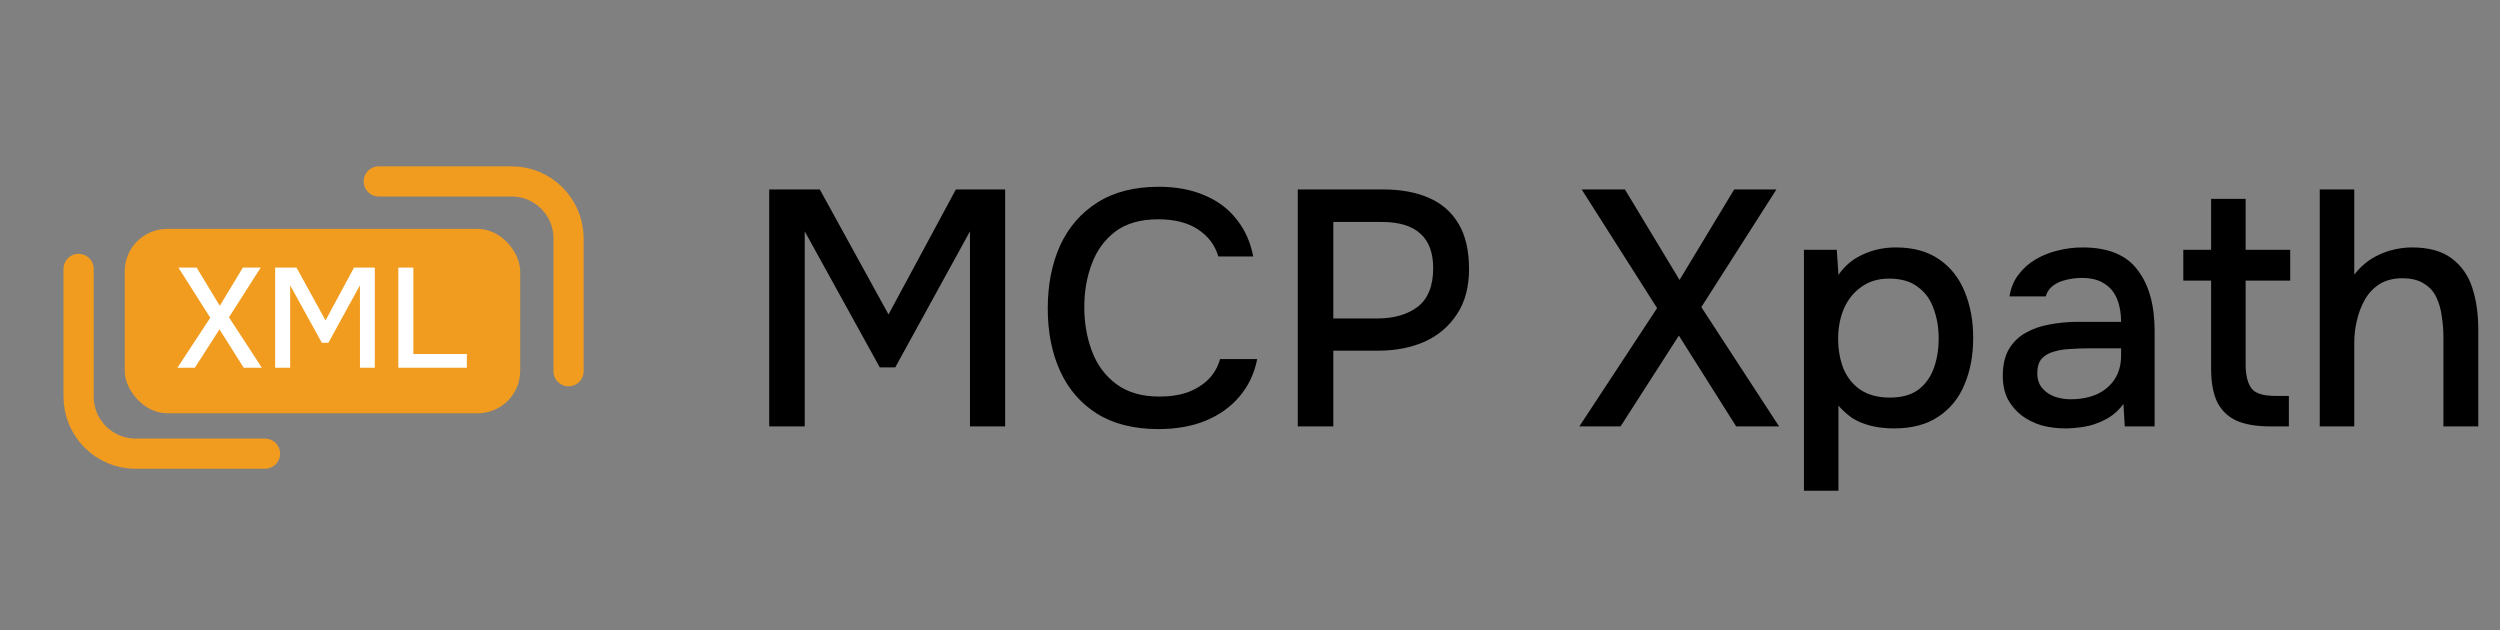
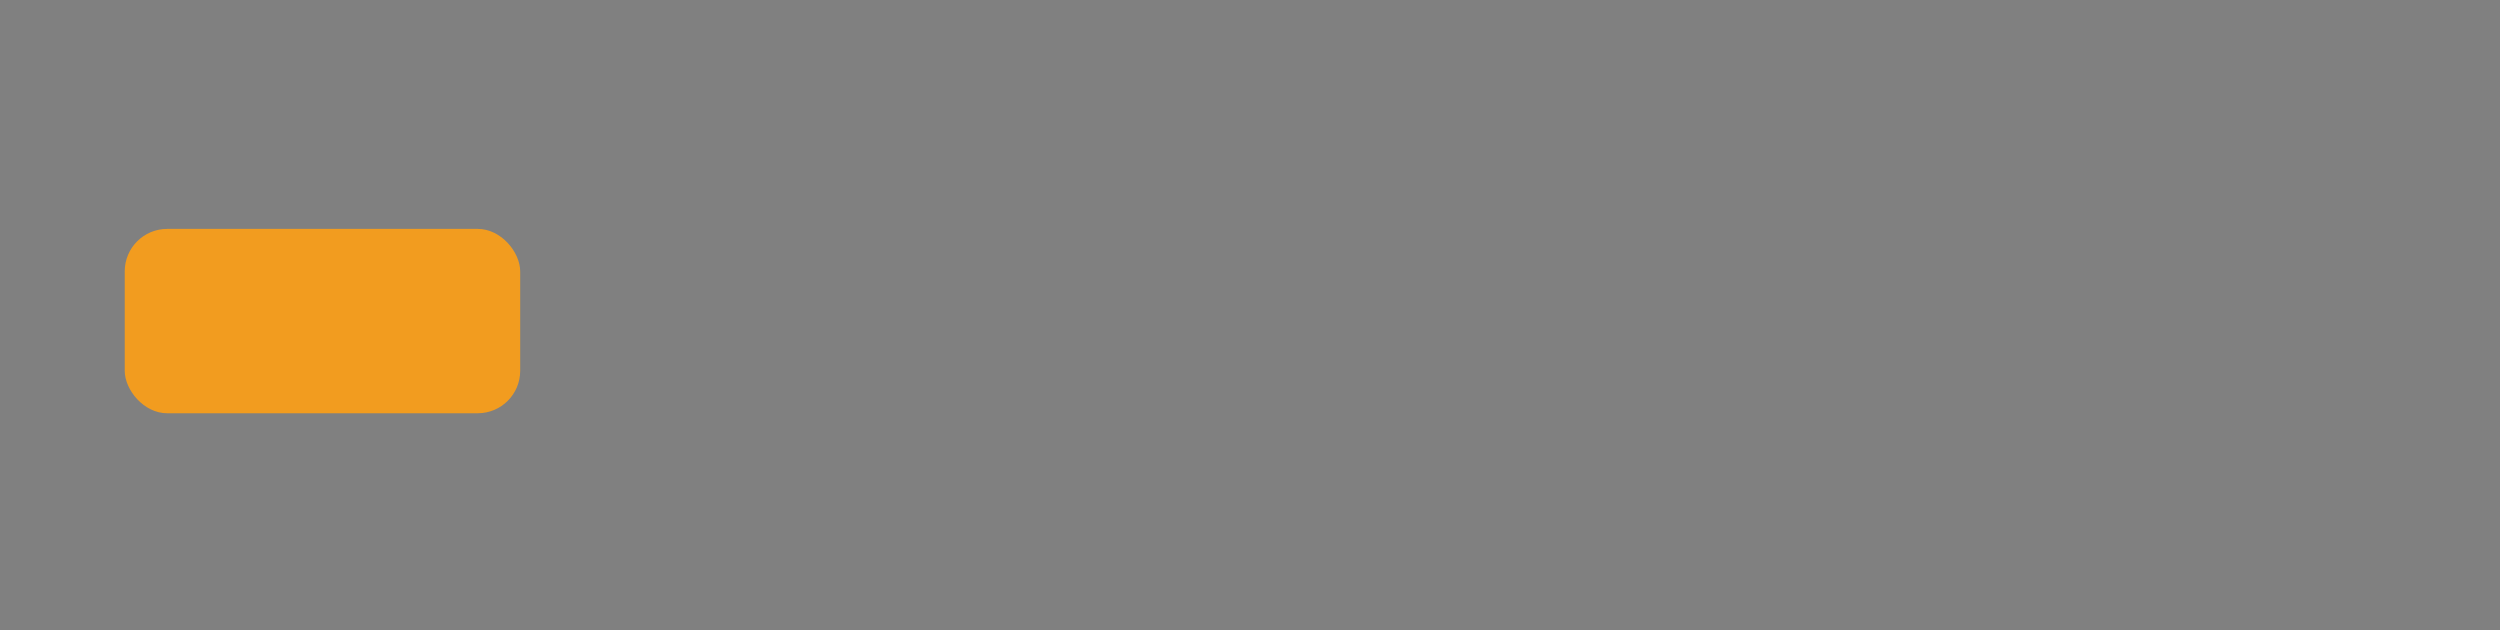
<svg xmlns="http://www.w3.org/2000/svg" width="2439" height="615" viewBox="0 0 2439 615" fill="none">
  <rect x="0" y="0" width="2439" height="615" fill="#808080" stroke="none" />
  <rect x="121.68" y="223.306" width="385.822" height="179.87" rx="41.435" fill="#F29C1F" />
-   <path d="M173.109 358.741L205.152 309.985L174.076 261.092H191.893L214.406 298.384L236.919 261.092H254.322L223.384 309.571L255.427 358.741H237.748L214.13 321.311L190.097 358.741H173.109ZM268.432 358.741V261.092H289.288L317.602 312.61L345.363 261.092H365.667V358.741H351.164V278.357L320.364 334.432H314.011L283.073 278.357V358.741H268.432ZM388.61 358.741V261.092H403.251V345.343H455.459V358.741H388.61Z" fill="white" />
-   <path d="M76.678 262.337L76.678 386.991C76.678 417.69 101.564 442.576 132.262 442.576H258.555" stroke="#F29C1F" stroke-width="29.427" stroke-linecap="round" stroke-linejoin="round" />
-   <path d="M369.525 176.99L499.096 176.99C529.794 176.99 554.68 201.876 554.68 232.575L554.68 362.143" stroke="#F29C1F" stroke-width="29.427" stroke-linecap="round" stroke-linejoin="round" />
-   <path d="M750.438 416V184.834H799.81L866.839 306.793L932.559 184.834H980.623V416H946.292V225.705L873.378 358.454H858.337L785.097 225.705V416H750.438ZM1130.09 418.616C1106.33 418.616 1086.38 413.602 1070.25 403.575C1054.34 393.548 1042.35 379.707 1034.28 362.05C1026.22 344.394 1022.19 324.013 1022.19 300.907C1022.19 277.802 1026.22 257.312 1034.28 239.438C1042.57 221.563 1054.67 207.613 1070.58 197.586C1086.71 187.341 1106.65 182.218 1130.41 182.218C1147.63 182.218 1162.67 185.052 1175.53 190.719C1188.39 196.169 1198.75 204.016 1206.6 214.261C1214.66 224.288 1220 236.277 1222.62 250.227H1188.61C1185.34 239.111 1178.69 230.282 1168.67 223.743C1158.64 217.204 1145.78 213.934 1130.09 213.934C1112.65 213.934 1098.59 217.967 1087.91 226.032C1077.44 234.097 1069.81 244.669 1065.02 257.748C1060.22 270.608 1057.83 284.559 1057.83 299.6C1057.83 315.076 1060.33 329.463 1065.35 342.759C1070.36 356.056 1078.32 366.737 1089.21 374.802C1100.11 382.867 1114.06 386.9 1131.07 386.9C1141.53 386.9 1150.79 385.483 1158.86 382.649C1166.92 379.598 1173.68 375.347 1179.13 369.898C1184.58 364.23 1188.29 357.691 1190.25 350.28H1226.54C1223.71 364.448 1217.93 376.655 1209.21 386.9C1200.49 397.145 1189.48 404.992 1176.19 410.442C1162.89 415.891 1147.52 418.616 1130.09 418.616ZM1266.11 416V184.834H1349.49C1366.71 184.834 1381.53 187.559 1393.96 193.008C1406.6 198.458 1416.3 206.959 1423.06 218.512C1429.82 229.846 1433.19 244.56 1433.19 262.652C1433.19 280.09 1429.27 294.695 1421.42 306.466C1413.79 318.237 1403.33 327.174 1390.04 333.277C1376.74 339.163 1361.59 342.105 1344.59 342.105H1300.77V416H1266.11ZM1300.77 310.716H1343.28C1359.85 310.716 1373.14 306.902 1383.17 299.273C1393.2 291.425 1398.21 278.892 1398.21 261.671C1398.21 246.631 1394.07 235.405 1385.78 227.994C1377.5 220.364 1364.97 216.55 1348.18 216.55H1300.77V310.716ZM1540.8 416L1616.66 300.58L1543.09 184.834H1585.27L1638.57 273.115L1691.86 184.834H1733.06L1659.82 299.6L1735.68 416H1693.82L1637.91 327.392L1581.02 416H1540.8ZM1759.92 478.778V243.688H1791.97L1793.6 268.211C1799.71 259.274 1807.66 252.625 1817.47 248.266C1827.28 243.688 1837.96 241.399 1849.51 241.399C1866.73 241.399 1880.9 245.323 1892.02 253.17C1903.14 260.799 1911.42 271.371 1916.87 284.886C1922.32 298.183 1925.04 313.114 1925.04 329.681C1925.04 346.683 1922.21 361.832 1916.54 375.129C1911.09 388.426 1902.59 398.889 1891.04 406.518C1879.7 414.147 1865.32 417.962 1847.88 417.962C1839.6 417.962 1831.97 417.09 1824.99 415.346C1818.23 413.602 1812.24 411.095 1807.01 407.826C1801.99 404.338 1797.53 400.306 1793.6 395.728V478.778H1759.92ZM1843.63 387.881C1855.4 387.881 1864.77 385.265 1871.75 380.034C1878.72 374.584 1883.74 367.5 1886.79 358.781C1889.84 350.062 1891.37 340.579 1891.37 330.334C1891.37 319.654 1889.73 309.954 1886.46 301.234C1883.41 292.297 1878.29 285.213 1871.09 279.982C1864.12 274.532 1854.75 271.807 1842.97 271.807C1832.29 271.807 1823.25 274.532 1815.84 279.982C1808.43 285.213 1802.76 292.297 1798.83 301.234C1795.13 310.172 1793.28 319.872 1793.28 330.334C1793.28 341.015 1795.02 350.824 1798.51 359.762C1802.21 368.481 1807.77 375.347 1815.18 380.361C1822.81 385.374 1832.29 387.881 1843.63 387.881ZM2014.74 417.962C2006.89 417.962 1999.26 416.981 1991.85 415.019C1984.66 412.839 1978.23 409.679 1972.56 405.537C1966.89 401.177 1962.32 395.837 1958.83 389.516C1955.56 382.976 1953.92 375.347 1953.92 366.628C1953.92 356.165 1955.89 347.555 1959.81 340.797C1963.95 333.822 1969.4 328.482 1976.16 324.776C1982.91 320.852 1990.65 318.128 1999.37 316.602C2008.31 314.858 2017.57 313.986 2027.16 313.986H2069.34C2069.34 305.485 2068.04 298.074 2065.42 291.752C2062.8 285.213 2058.66 280.199 2053 276.712C2047.55 273.006 2040.24 271.153 2031.09 271.153C2025.64 271.153 2020.41 271.807 2015.39 273.115C2010.6 274.205 2006.46 276.058 2002.97 278.674C1999.48 281.289 1997.08 284.777 1995.78 289.137H1960.46C1961.77 280.853 1964.71 273.769 1969.29 267.884C1973.87 261.78 1979.54 256.767 1986.29 252.843C1993.05 248.92 2000.24 246.086 2007.87 244.342C2015.72 242.38 2023.68 241.399 2031.74 241.399C2056.59 241.399 2074.47 248.702 2085.36 263.306C2096.48 277.693 2102.04 297.529 2102.04 322.814V416H2072.94L2071.63 394.093C2066.62 400.851 2060.62 405.973 2053.65 409.461C2046.89 412.948 2040.13 415.237 2033.38 416.327C2026.62 417.417 2020.41 417.962 2014.74 417.962ZM2019.97 389.516C2029.78 389.516 2038.39 387.881 2045.8 384.611C2053.21 381.123 2058.99 376.219 2063.13 369.898C2067.27 363.358 2069.34 355.729 2069.34 347.01V339.817H2038.61C2032.29 339.817 2026.07 340.035 2019.97 340.47C2014.09 340.688 2008.64 341.56 2003.62 343.086C1998.83 344.394 1994.9 346.683 1991.85 349.953C1989.02 353.222 1987.6 357.909 1987.6 364.012C1987.6 369.898 1989.13 374.693 1992.18 378.399C1995.23 382.104 1999.26 384.938 2004.28 386.9C2009.29 388.644 2014.52 389.516 2019.97 389.516ZM2215.04 416C2201.52 416 2190.52 414.147 2182.01 410.442C2173.51 406.518 2167.19 400.415 2163.05 392.131C2159.13 383.848 2157.16 373.058 2157.16 359.762V273.769H2130.03V243.688H2157.16V193.989H2190.84V243.688H2234.33V273.769H2190.84V355.511C2190.84 365.756 2192.7 373.494 2196.4 378.726C2200.11 383.739 2207.84 386.246 2219.62 386.246H2233.02V416H2215.04ZM2263.15 416V184.834H2296.83V267.884C2301.4 261.998 2306.63 257.094 2312.52 253.17C2318.62 249.247 2325.16 246.304 2332.14 244.342C2339.11 242.38 2346.09 241.399 2353.06 241.399C2369.63 241.399 2382.6 244.996 2391.97 252.189C2401.35 259.165 2407.99 268.647 2411.92 280.635C2415.84 292.624 2417.8 306.139 2417.8 321.179V416H2383.8V329.027C2383.8 322.051 2383.25 315.185 2382.16 308.428C2381.29 301.67 2379.55 295.567 2376.93 290.117C2374.32 284.45 2370.28 279.982 2364.84 276.712C2359.6 273.224 2352.52 271.48 2343.58 271.48C2335.08 271.48 2327.78 273.333 2321.68 277.039C2315.79 280.744 2310.99 285.758 2307.29 292.079C2303.8 298.183 2301.19 304.94 2299.44 312.351C2297.7 319.545 2296.83 326.738 2296.83 333.931V416H2263.15Z" fill="black" />
</svg>